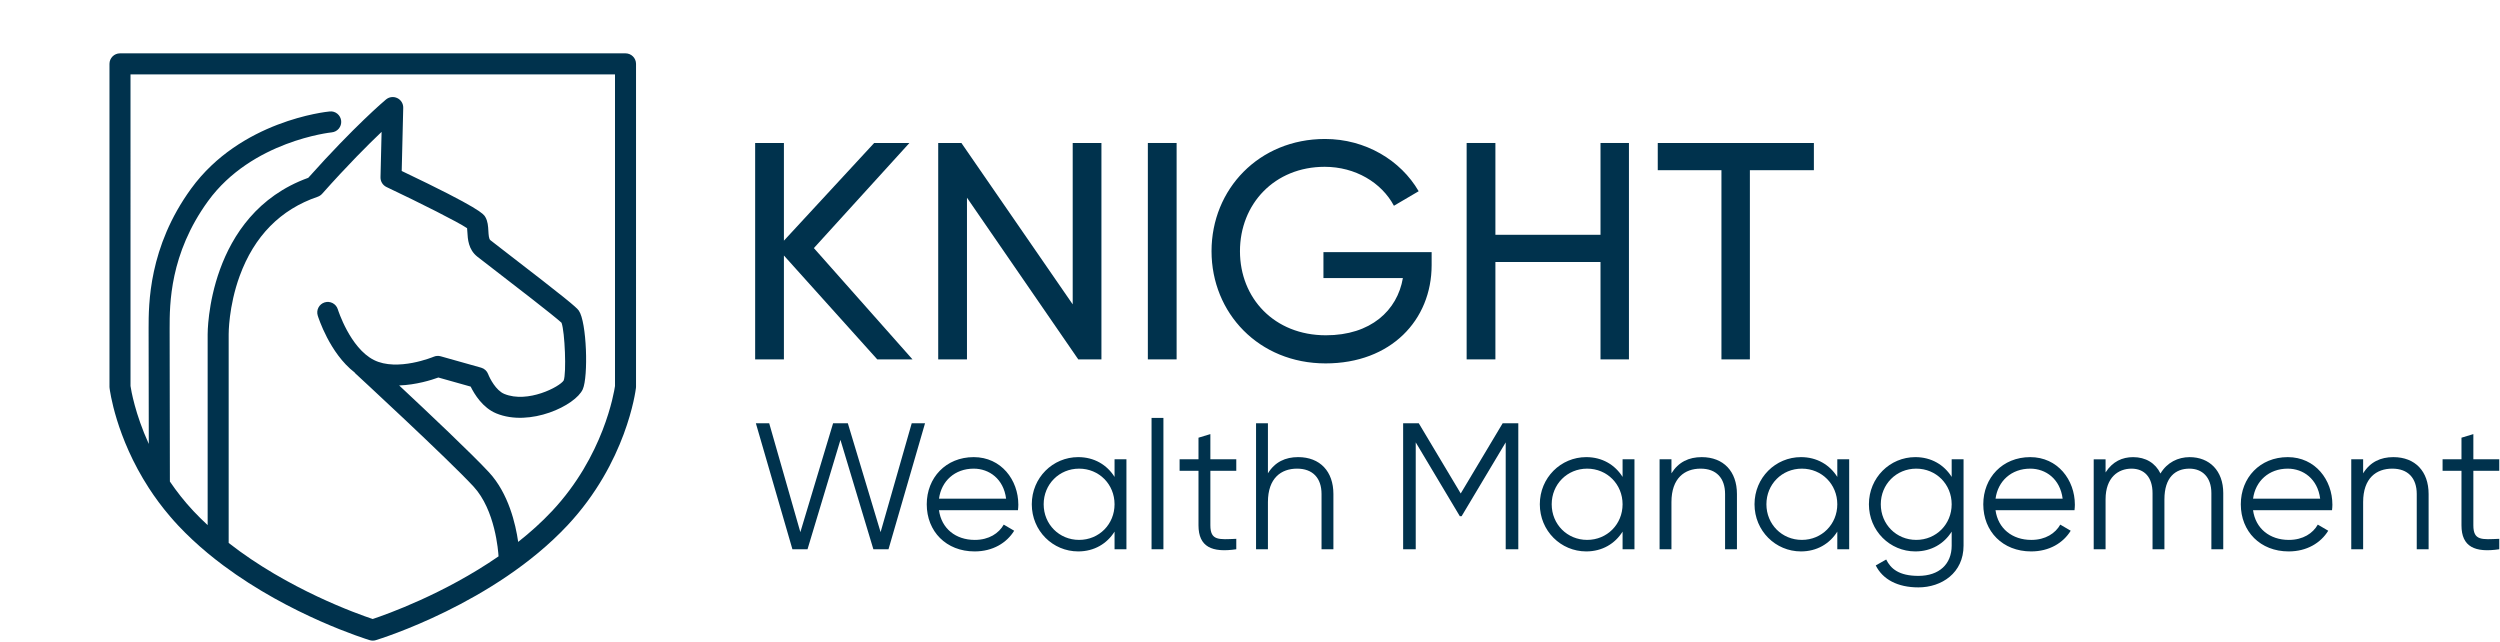
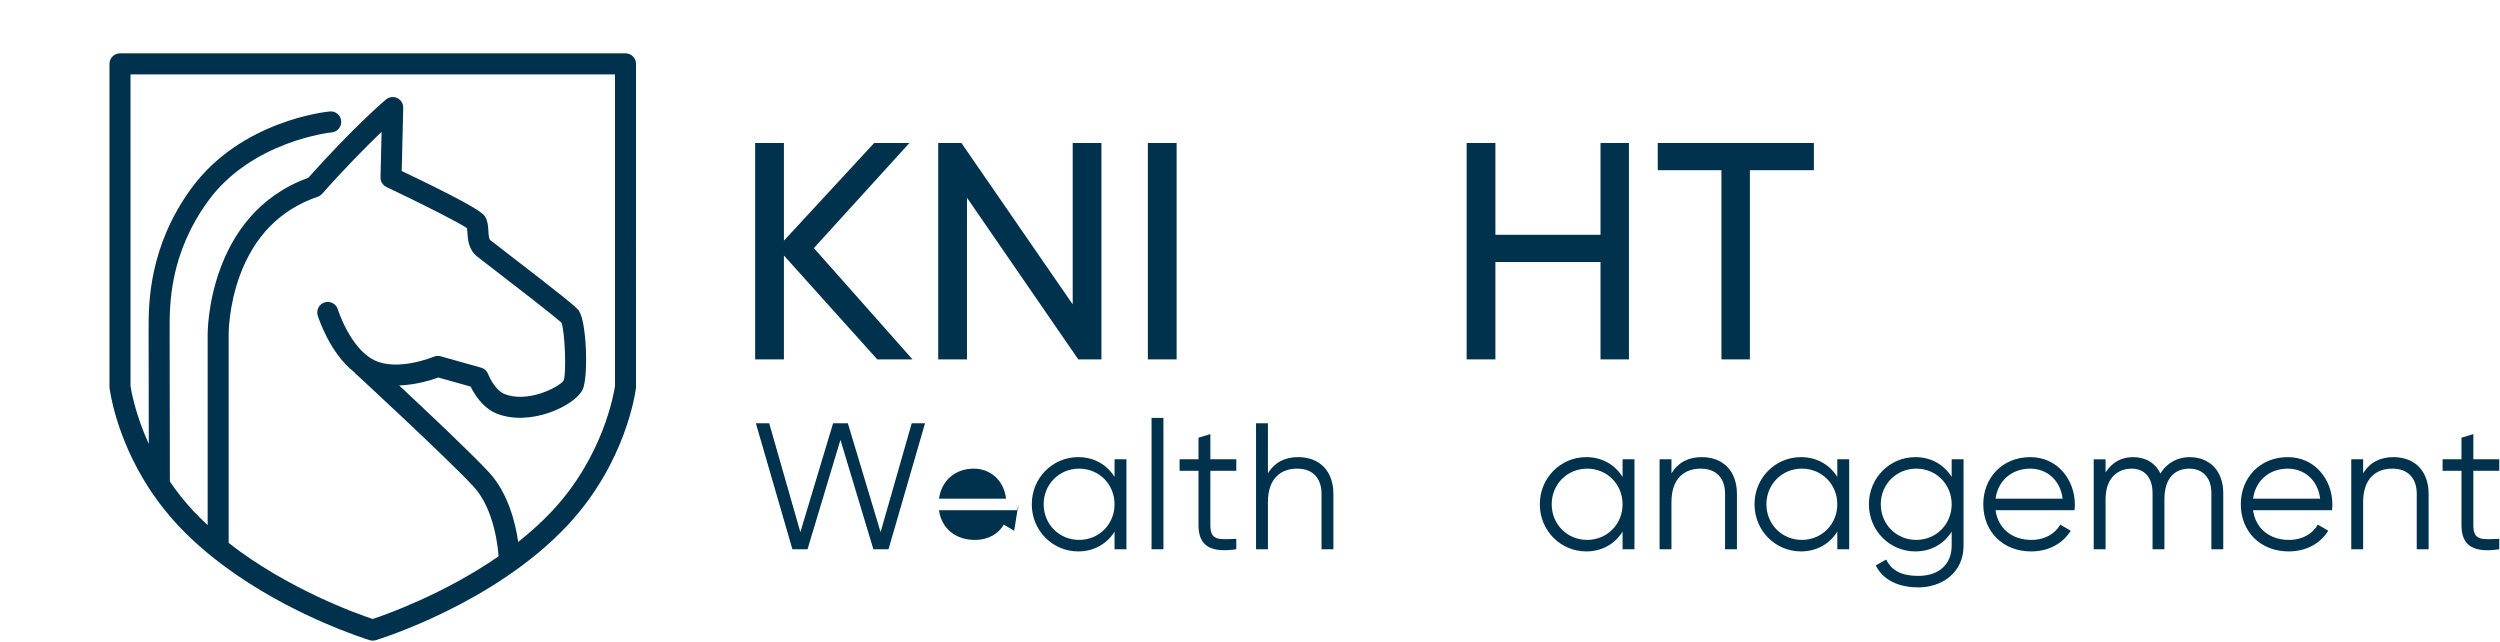
<svg xmlns="http://www.w3.org/2000/svg" id="uuid-0e3a8286-d814-47dd-b011-50c353653860" width="167.5" height="43" viewBox="0 0 167.5 43">
  <rect width="167.5" height="43" fill="none" />
  <path d="M51.537,28.361l2.087,7.293,2.193-7.293h.989l2.194,7.293,2.085-7.293h.892l-2.447,8.439h-1.014l-2.206-7.329-2.206,7.329h-1.012l-2.448-8.439h.892Z" fill="#00324d" />
-   <path d="M68.229,33.811c0,.12-.013.253-.025.373h-5.292c.168,1.23,1.121,1.99,2.399,1.99.953,0,1.615-.447,1.94-1.025l.699.41c-.506.819-1.434,1.386-2.651,1.386-1.905,0-3.207-1.339-3.207-3.159,0-1.772,1.278-3.159,3.146-3.159,1.845,0,2.99,1.531,2.99,3.183ZM62.913,33.412h4.496c-.168-1.326-1.133-2.013-2.17-2.013-1.266,0-2.17.832-2.326,2.013Z" fill="#00324d" />
+   <path d="M68.229,33.811c0,.12-.013.253-.025.373h-5.292c.168,1.23,1.121,1.99,2.399,1.99.953,0,1.615-.447,1.94-1.025l.699.41ZM62.913,33.412h4.496c-.168-1.326-1.133-2.013-2.17-2.013-1.266,0-2.17.832-2.326,2.013Z" fill="#00324d" />
  <path d="M75.471,36.8h-.796v-1.182c-.506.808-1.362,1.327-2.435,1.327-1.7,0-3.11-1.375-3.11-3.159s1.41-3.159,3.11-3.159c1.073,0,1.929.518,2.435,1.326v-1.181h.796v6.027ZM74.675,33.786c0-1.339-1.037-2.387-2.374-2.387-1.339,0-2.375,1.049-2.375,2.387s1.037,2.387,2.375,2.387c1.337,0,2.374-1.049,2.374-2.387Z" fill="#00324d" />
  <path d="M77.949,28v8.8h-.795v-8.8h.795Z" fill="#00324d" />
  <path d="M81.095,35.196c0,1.037.566.953,1.736.905v.699c-1.627.241-2.532-.157-2.532-1.604v-3.652h-1.266v-.771h1.266v-1.447l.796-.241v1.688h1.736v.771h-1.736v3.652Z" fill="#00324d" />
  <path d="M89.338,33.099v3.701h-.795v-3.701c0-1.073-.592-1.7-1.64-1.7-1.06,0-1.952.627-1.952,2.242v3.159h-.796v-8.439h.796v3.351c.47-.76,1.169-1.085,2.025-1.085,1.471,0,2.362.964,2.362,2.471Z" fill="#00324d" />
-   <path d="M100.882,36.8v-7.161l-2.953,4.944h-.122l-2.953-4.944v7.161h-.844v-8.439h1.049l2.809,4.702,2.809-4.702h1.049v8.439h-.844Z" fill="#00324d" />
  <path d="M109.509,36.8h-.796v-1.182c-.506.808-1.362,1.327-2.435,1.327-1.7,0-3.11-1.375-3.11-3.159s1.41-3.159,3.11-3.159c1.073,0,1.929.518,2.435,1.326v-1.181h.796v6.027ZM108.713,33.786c0-1.339-1.037-2.387-2.374-2.387-1.339,0-2.375,1.049-2.375,2.387s1.037,2.387,2.375,2.387c1.337,0,2.374-1.049,2.374-2.387Z" fill="#00324d" />
  <path d="M116.375,33.099v3.701h-.795v-3.701c0-1.073-.592-1.7-1.64-1.7-1.06,0-1.953.627-1.953,2.242v3.159h-.795v-6.027h.795v.94c.471-.76,1.17-1.085,2.026-1.085,1.471,0,2.362.964,2.362,2.471Z" fill="#00324d" />
  <path d="M123.895,36.8h-.796v-1.182c-.506.808-1.362,1.327-2.435,1.327-1.7,0-3.111-1.375-3.111-3.159s1.411-3.159,3.111-3.159c1.073,0,1.929.518,2.435,1.326v-1.181h.796v6.027ZM123.099,33.786c0-1.339-1.037-2.387-2.374-2.387-1.339,0-2.375,1.049-2.375,2.387s1.037,2.387,2.375,2.387c1.337,0,2.374-1.049,2.374-2.387Z" fill="#00324d" />
  <path d="M131.558,36.559c0,1.832-1.471,2.796-3.026,2.796-1.385,0-2.386-.529-2.857-1.471l.7-.397c.3.615.856,1.097,2.157,1.097,1.399,0,2.23-.795,2.23-2.025v-.941c-.506.808-1.362,1.327-2.435,1.327-1.7,0-3.11-1.375-3.11-3.159s1.41-3.159,3.11-3.159c1.073,0,1.929.518,2.435,1.326v-1.181h.796v5.786ZM130.762,33.786c0-1.339-1.037-2.387-2.374-2.387-1.339,0-2.375,1.049-2.375,2.387s1.037,2.387,2.375,2.387c1.337,0,2.374-1.049,2.374-2.387Z" fill="#00324d" />
  <path d="M139.017,33.811c0,.12-.013.253-.025.373h-5.292c.168,1.23,1.121,1.99,2.399,1.99.953,0,1.615-.447,1.94-1.025l.699.41c-.506.819-1.434,1.386-2.651,1.386-1.905,0-3.207-1.339-3.207-3.159,0-1.772,1.278-3.159,3.146-3.159,1.845,0,2.99,1.531,2.99,3.183ZM133.701,33.412h4.496c-.168-1.326-1.133-2.013-2.17-2.013-1.266,0-2.17.832-2.326,2.013Z" fill="#00324d" />
  <path d="M148.958,33.039v3.761h-.796v-3.761c0-1.073-.615-1.64-1.471-1.64-.928,0-1.675.567-1.675,2.061v3.34h-.796v-3.761c0-1.073-.554-1.64-1.41-1.64-.869,0-1.737.567-1.737,2.061v3.34h-.795v-6.027h.795v.88c.471-.736,1.122-1.025,1.845-1.025.844,0,1.495.397,1.833,1.097.445-.747,1.181-1.097,1.952-1.097,1.327,0,2.255.904,2.255,2.412Z" fill="#00324d" />
  <path d="M156.271,33.811c0,.12-.013.253-.025.373h-5.292c.168,1.23,1.121,1.99,2.399,1.99.953,0,1.615-.447,1.94-1.025l.699.41c-.506.819-1.434,1.386-2.651,1.386-1.905,0-3.207-1.339-3.207-3.159,0-1.772,1.278-3.159,3.146-3.159,1.845,0,2.99,1.531,2.99,3.183ZM150.955,33.412h4.496c-.168-1.326-1.133-2.013-2.17-2.013-1.266,0-2.17.832-2.326,2.013Z" fill="#00324d" />
  <path d="M162.717,33.099v3.701h-.795v-3.701c0-1.073-.592-1.7-1.64-1.7-1.06,0-1.952.627-1.952,2.242v3.159h-.796v-6.027h.796v.94c.47-.76,1.169-1.085,2.025-1.085,1.471,0,2.362.964,2.362,2.471Z" fill="#00324d" />
  <path d="M165.715,35.196c0,1.037.566.953,1.736.905v.699c-1.628.241-2.532-.157-2.532-1.604v-3.652h-1.266v-.771h1.266v-1.447l.796-.241v1.688h1.736v.771h-1.736v3.652Z" fill="#00324d" />
  <path d="M52.522,17.119v6.96h-1.927v-14.499h1.927v6.545l6.048-6.545h2.361l-6.401,7.042,6.608,7.457h-2.361l-6.255-6.96Z" fill="#00324d" />
  <path d="M73.796,24.079h-1.552l-7.457-10.833v10.833h-1.927v-14.499h1.554l7.457,10.812v-10.812h1.925v14.499Z" fill="#00324d" />
  <path d="M78.833,24.079h-1.927v-14.499h1.927v14.499Z" fill="#00324d" />
-   <path d="M88.817,24.348c-4.475,0-7.644-3.376-7.644-7.519,0-4.163,3.19-7.518,7.602-7.518,2.713,0,5.074,1.429,6.276,3.501l-1.658.974c-.828-1.554-2.588-2.61-4.64-2.61-3.355,0-5.675,2.485-5.675,5.654,0,3.149,2.299,5.634,5.758,5.634,3.003,0,4.785-1.658,5.157-3.832h-5.322v-1.741h7.249v.871c0,3.687-2.734,6.586-7.104,6.586Z" fill="#00324d" />
  <path d="M109.139,24.079h-1.905v-6.525h-7.042v6.525h-1.927v-14.499h1.927v6.151h7.042v-6.151h1.905v14.499Z" fill="#00324d" />
  <path d="M117.242,11.403v12.676h-1.905v-12.676h-4.267v-1.822h10.46v1.822h-4.288Z" fill="#00324d" />
  <path d="M41.91,3.574H8.04c-.389,0-.705.316-.705.705v21.628c0,.028.002.056.005.084.019.162.42,3.292,2.634,6.707.406.627.875,1.264,1.413,1.893.176.206.356.411.547.614.622.663,1.288,1.28,1.978,1.853.343.284.691.558,1.042.82,4.509,3.365,9.555,4.933,9.816,5.013.067.021.136.031.205.031s.139-.01.205-.031c.322-.098,7.942-2.466,12.835-7.685,3.958-4.221,4.57-9.013,4.594-9.215.003-.028.005-.056.005-.084V4.279c0-.389-.316-.705-.705-.705ZM24.975,41.475c-1.027-.342-5.694-2.002-9.654-5.098v-13.983c-0-.018-.013-1.849.736-3.9.977-2.676,2.736-4.463,5.227-5.311.115-.04.218-.108.299-.199,1.696-1.907,3.076-3.286,3.984-4.149l-.073,3.042c-.007.279.151.534.403.654,2.275,1.079,4.808,2.354,5.398,2.758.009.075.015.18.019.258.025.465.064,1.167.66,1.643.143.114.565.439,1.122.868,1.231.948,4.056,3.124,4.527,3.567.228.621.332,3.39.144,3.865-.262.424-2.413,1.548-3.98.902-.559-.231-.97-1.037-1.081-1.326-.079-.211-.253-.371-.469-.432l-2.712-.763c-.154-.043-.319-.033-.467.03-.025.01-2.438,1.014-4.01.217-1.599-.811-2.406-3.367-2.414-3.393-.115-.371-.509-.58-.88-.466-.372.114-.581.508-.467.88.035.114.796,2.528,2.474,3.818.015.016.021.037.038.052.062.057,6.214,5.737,7.927,7.588,1.457,1.574,1.656,4.333,1.676,4.679-3.646,2.519-7.505,3.889-8.427,4.196ZM41.206,25.859c-.064.44-.763,4.698-4.218,8.382-.702.749-1.471,1.437-2.27,2.067-.171-1.196-.647-3.25-1.957-4.665-1.131-1.222-4.033-3.965-6.017-5.818,1.144-.04,2.173-.366,2.626-.532l2.165.609c.248.507.801,1.417,1.713,1.794,2.256.931,5.311-.529,5.797-1.614.379-.846.27-4.513-.265-5.271-.165-.234-.872-.823-4.825-3.868-.547-.421-.962-.741-1.101-.853-.104-.083-.119-.368-.133-.619-.017-.313-.035-.636-.204-.931-.115-.201-.325-.569-5.603-3.085l.102-4.232c.007-.277-.149-.531-.398-.651-.249-.121-.546-.084-.758.094-.085.071-2.087,1.754-5.207,5.247-6.78,2.446-6.742,10.421-6.741,10.492v12.777c-.327-.303-.645-.615-.95-.94-.61-.65-1.13-1.319-1.58-1.981-.007-4.068-.017-9.193-.017-10.252,0-1.622,0-4.997,2.577-8.541,2.932-4.031,8.231-4.595,8.284-4.6.387-.038.67-.381.633-.768-.037-.388-.384-.676-.768-.634-.242.023-5.976.619-9.288,5.175-2.847,3.914-2.847,7.737-2.847,9.37,0,.847.006,4.301.012,7.732-.922-2.024-1.187-3.624-1.224-3.881V4.983h32.461v20.875Z" fill="#00324d" />
</svg>